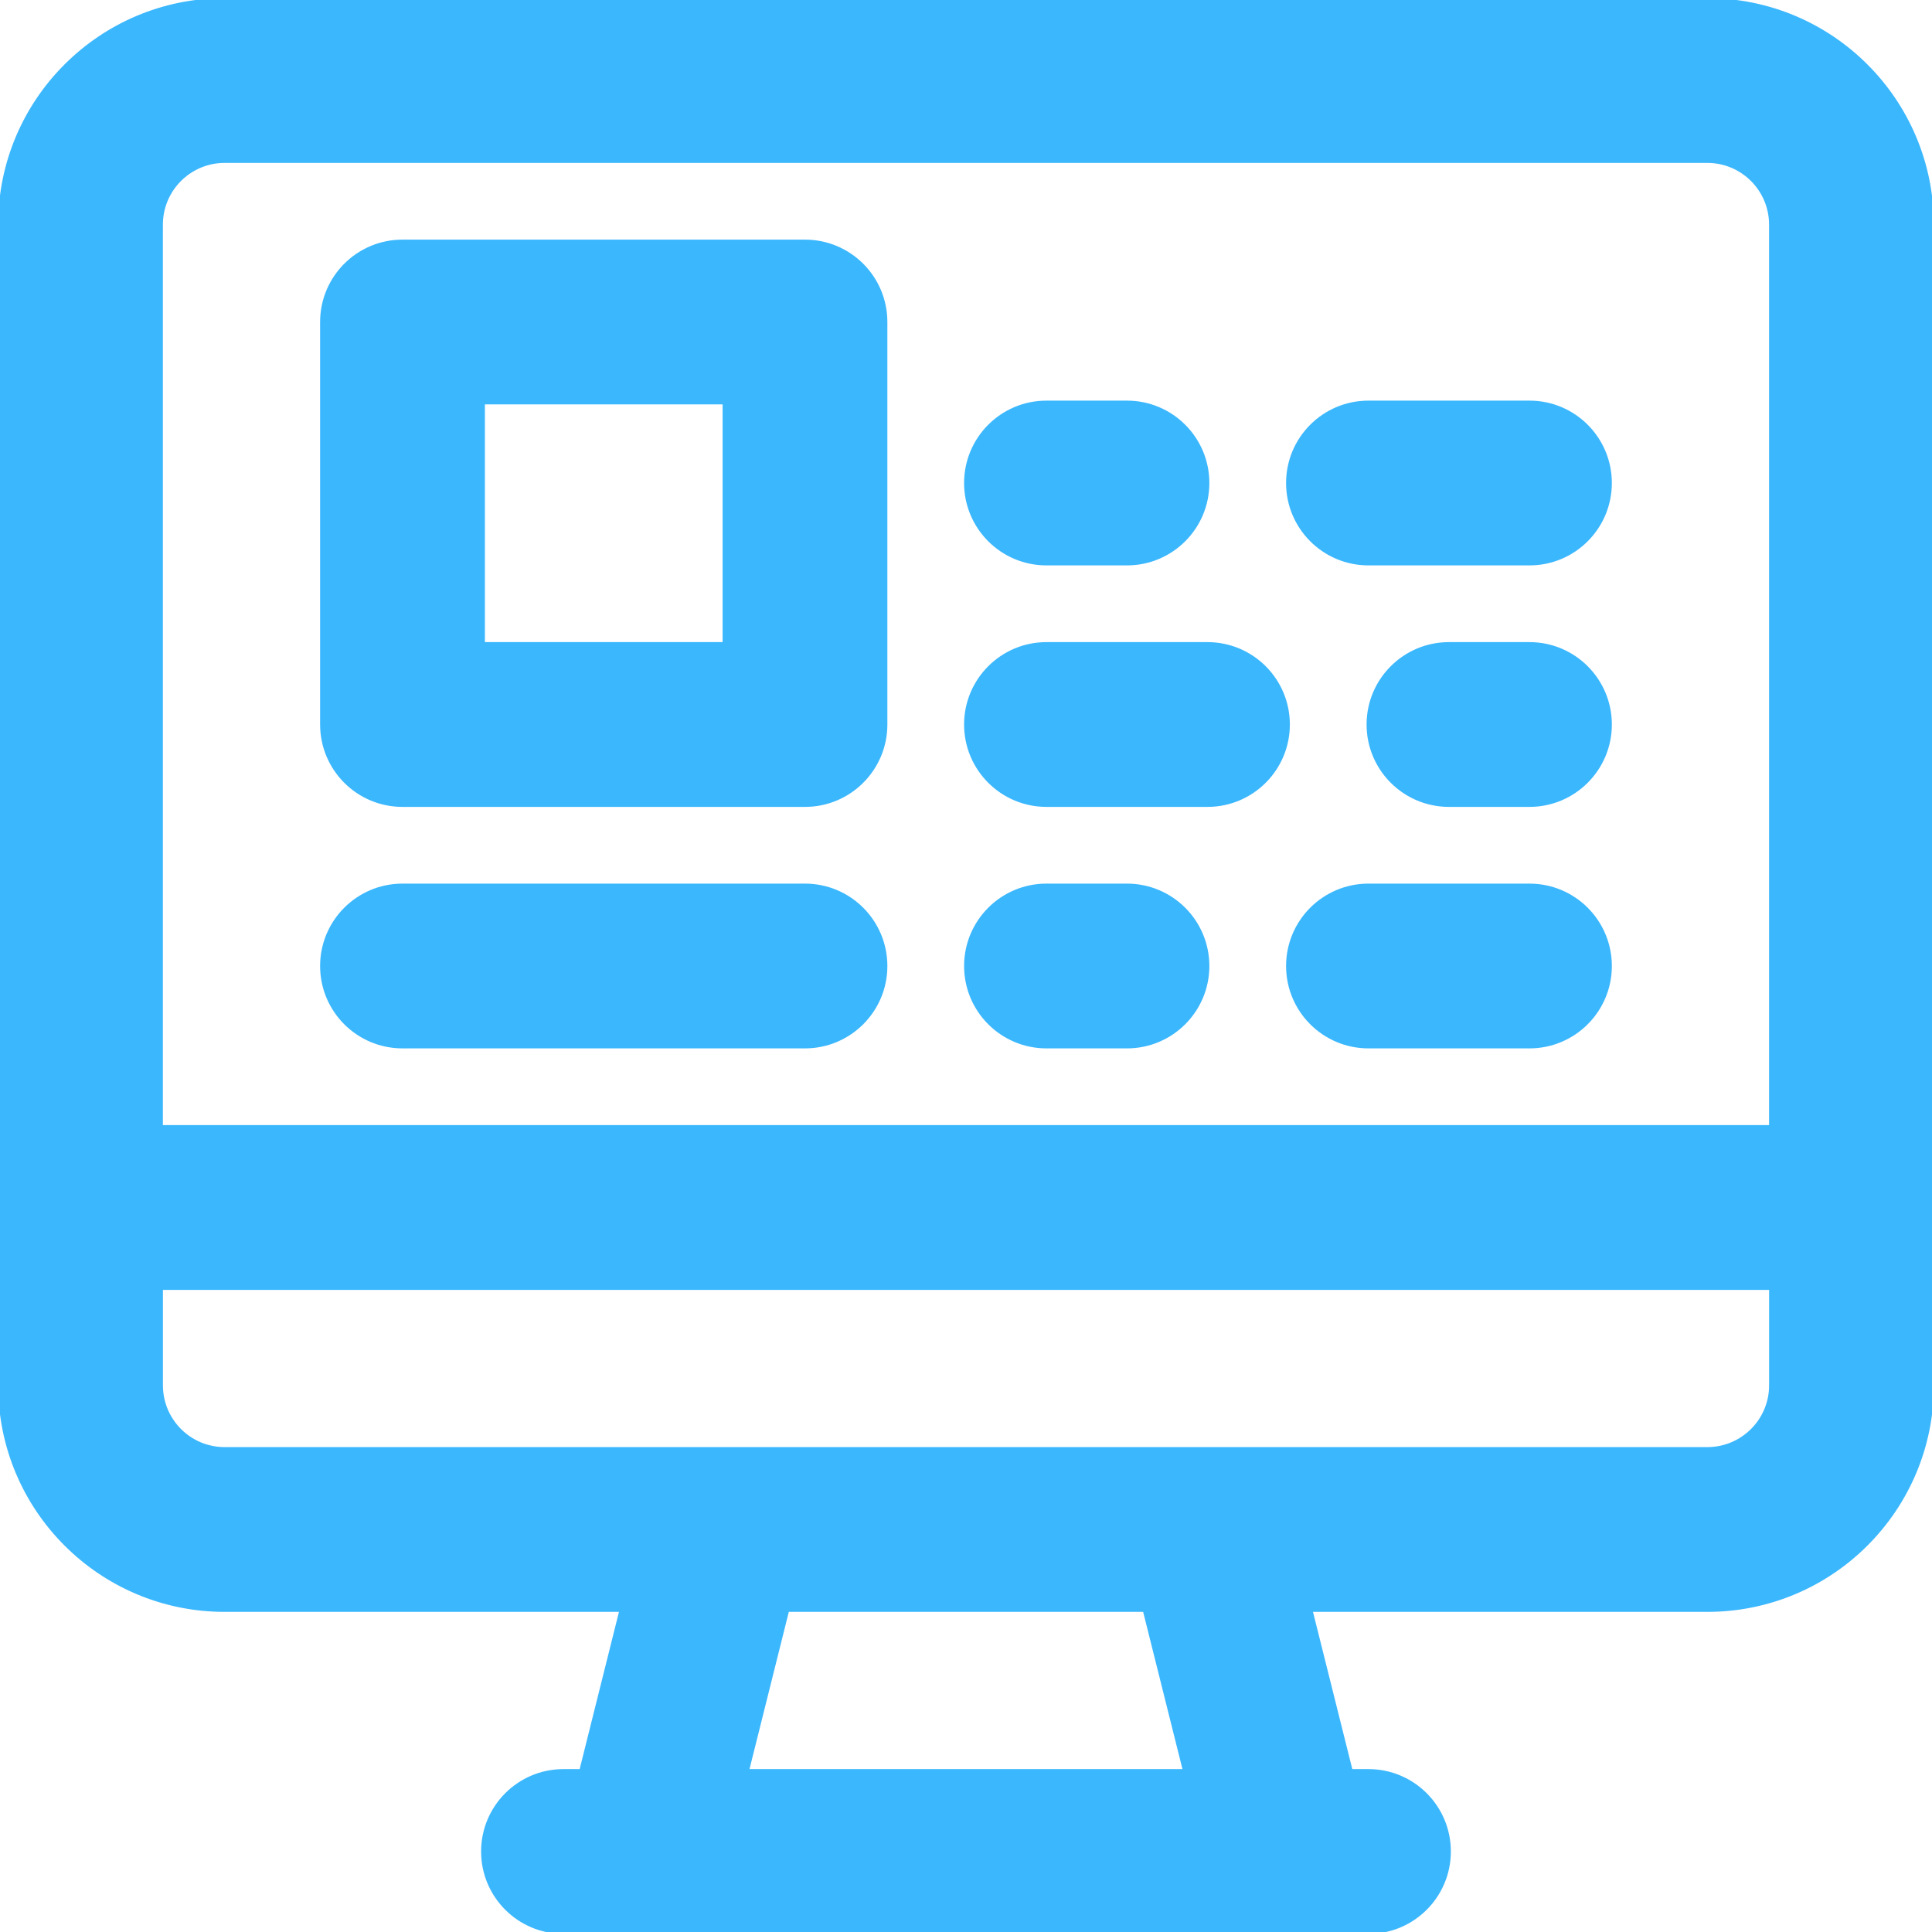
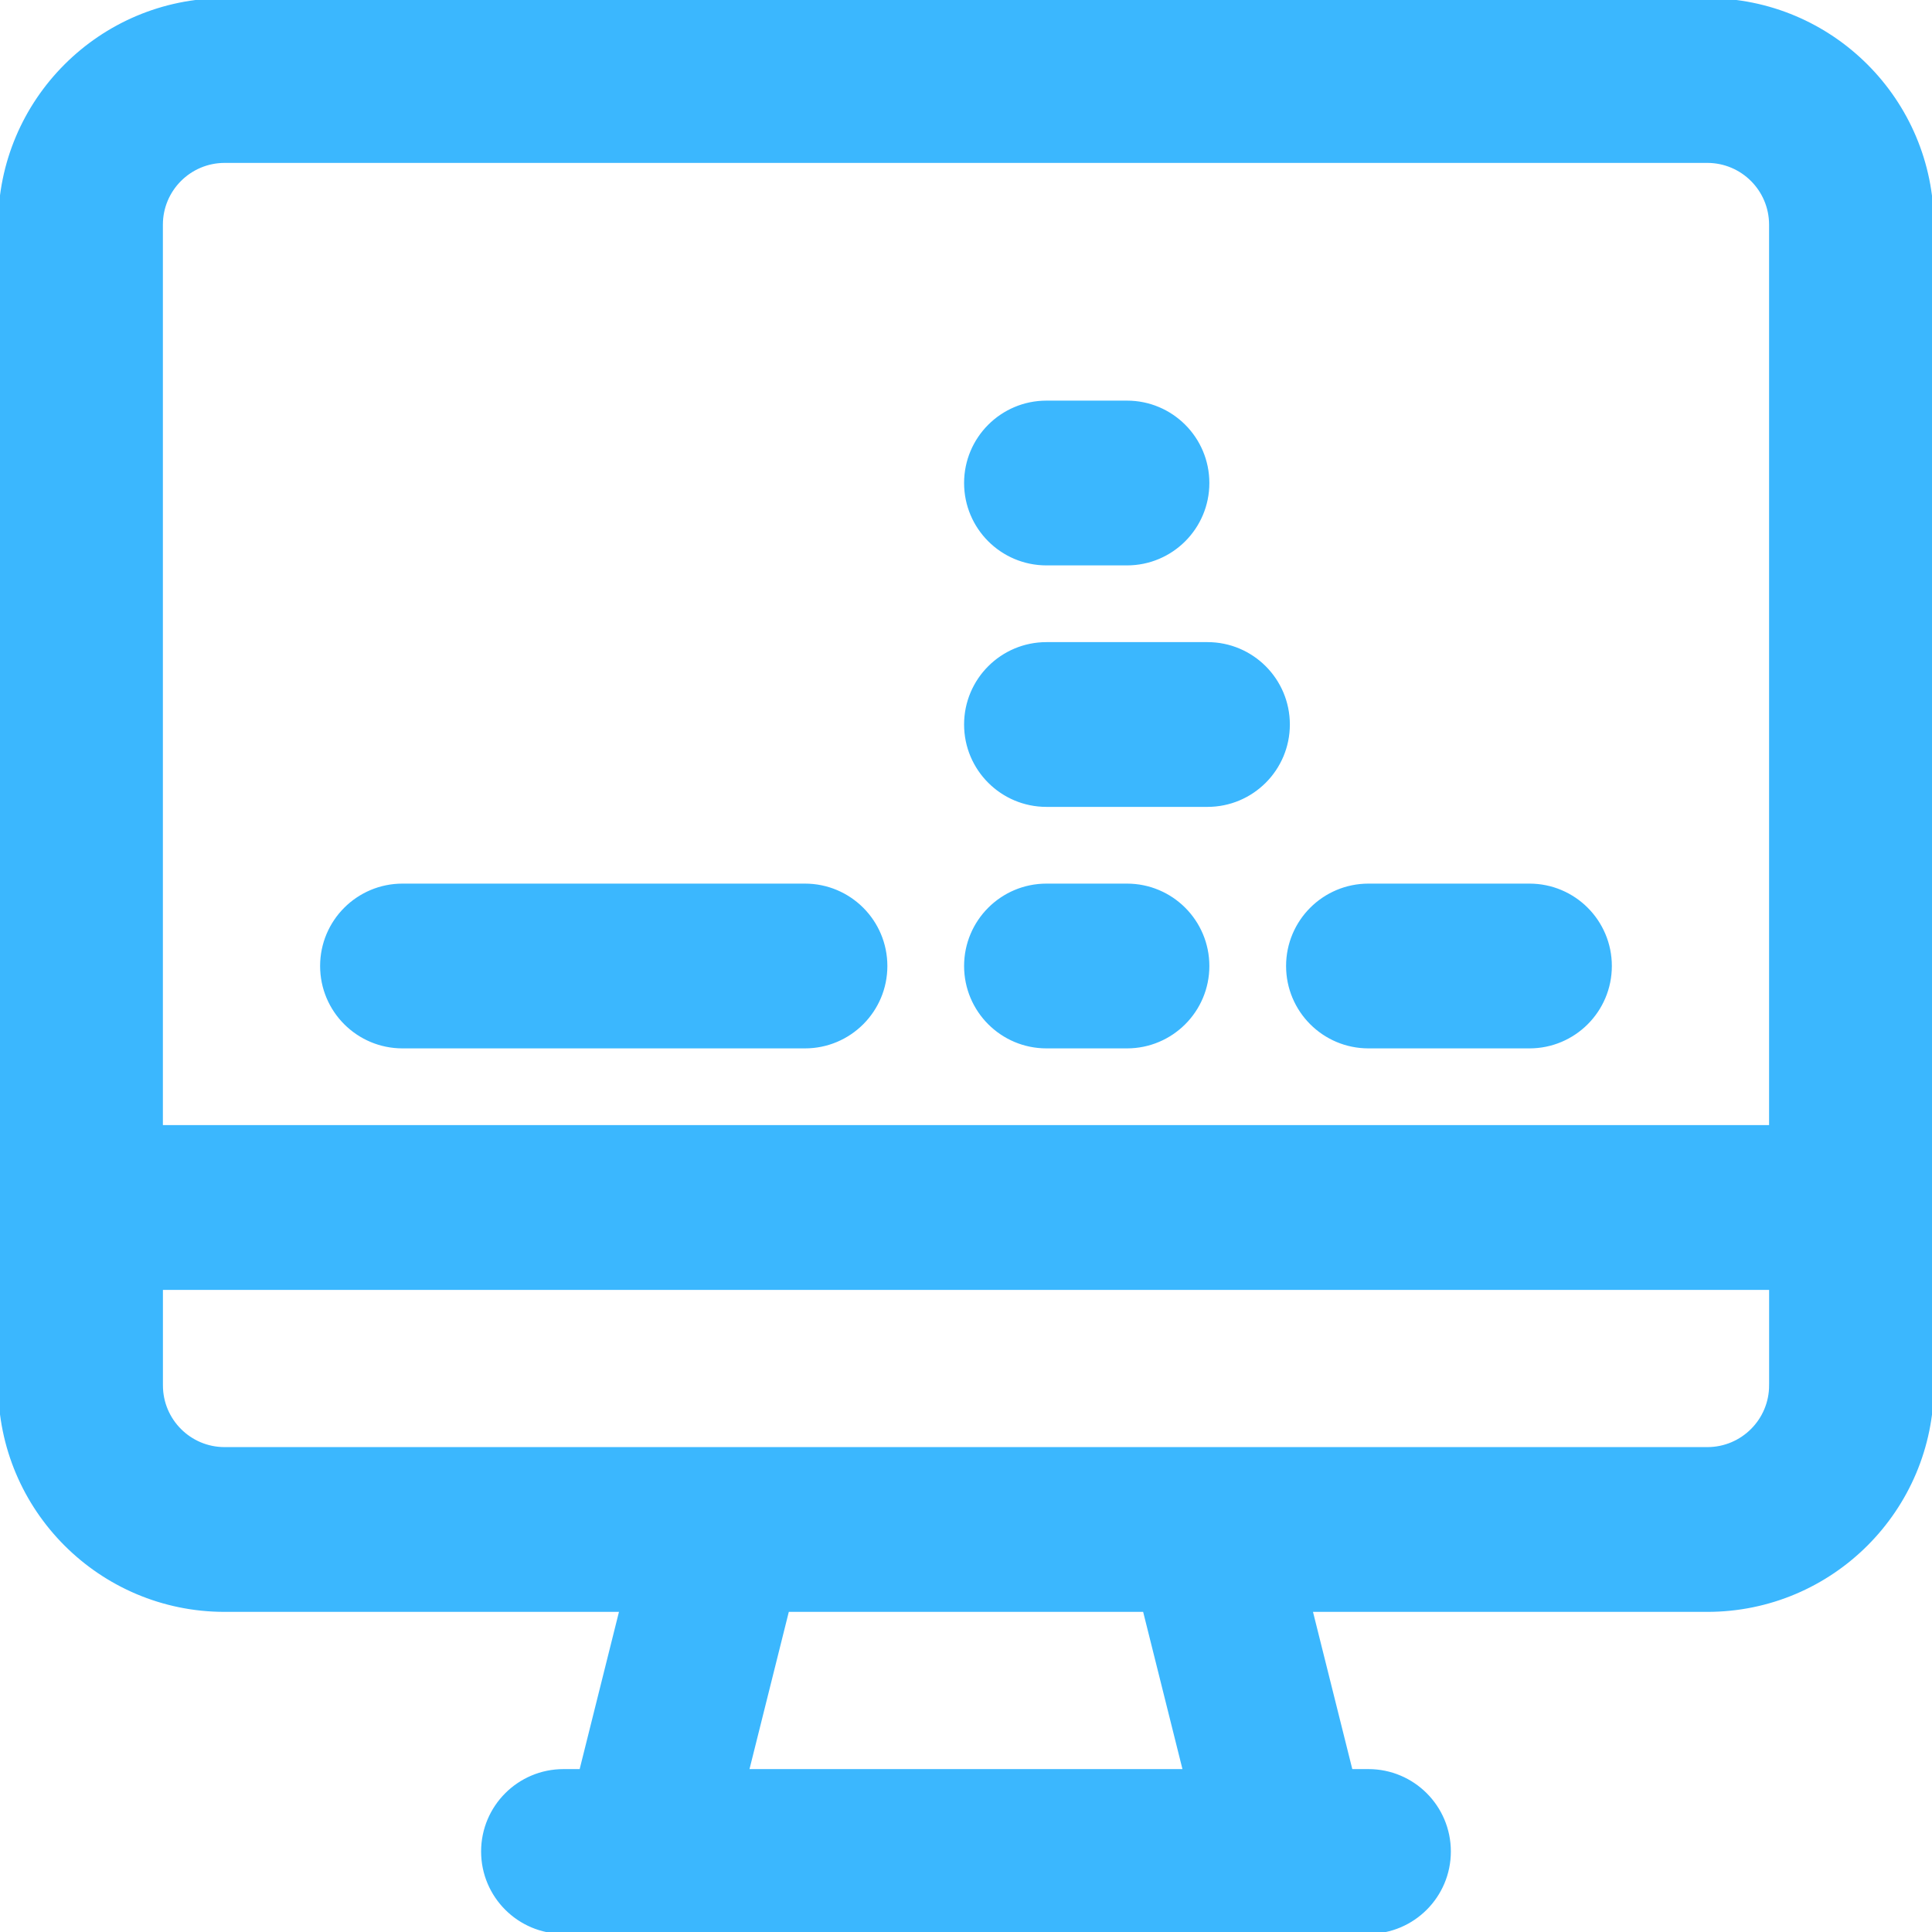
<svg xmlns="http://www.w3.org/2000/svg" fill="#3BB7FE" height="800px" width="800px" version="1.1" id="Layer_1" viewBox="0 0 512.011 512.011" xml:space="preserve" stroke="#3BB7FE">
  <g id="SVGRepo_bgCarrier" stroke-width="0" />
  <g id="SVGRepo_tracerCarrier" stroke-linecap="round" stroke-linejoin="round" />
  <g id="SVGRepo_iconCarrier">
    <g>
      <g>
        <g>
-           <path d="M213.333,64.005H106.667c-11.782,0-21.333,9.551-21.333,21.333v106.667c0,11.782,9.551,21.333,21.333,21.333h106.667 c11.782,0,21.333-9.551,21.333-21.333V85.339C234.667,73.557,225.115,64.005,213.333,64.005z M192,170.672h-64v-64h64V170.672z" />
          <path d="M213.333,234.672H106.667c-11.782,0-21.333,9.551-21.333,21.333c0,11.782,9.551,21.333,21.333,21.333h106.667 c11.782,0,21.333-9.551,21.333-21.333C234.667,244.223,225.115,234.672,213.333,234.672z" />
          <path d="M277.333,149.339h21.333c11.782,0,21.333-9.551,21.333-21.333c0-11.782-9.551-21.333-21.333-21.333h-21.333 c-11.782,0-21.333,9.551-21.333,21.333C256,139.787,265.551,149.339,277.333,149.339z" />
-           <path d="M405.333,106.672h-42.667c-11.782,0-21.333,9.551-21.333,21.333c0,11.782,9.551,21.333,21.333,21.333h42.667 c11.782,0,21.333-9.551,21.333-21.333C426.667,116.223,417.115,106.672,405.333,106.672z" />
-           <path d="M405.333,170.672H384c-11.782,0-21.333,9.551-21.333,21.333s9.551,21.333,21.333,21.333h21.333 c11.782,0,21.333-9.551,21.333-21.333S417.115,170.672,405.333,170.672z" />
          <path d="M320,170.672h-42.667c-11.782,0-21.333,9.551-21.333,21.333s9.551,21.333,21.333,21.333H320 c11.782,0,21.333-9.551,21.333-21.333S331.782,170.672,320,170.672z" />
          <path d="M298.667,234.672h-21.333c-11.782,0-21.333,9.551-21.333,21.333c0,11.782,9.551,21.333,21.333,21.333h21.333 c11.782,0,21.333-9.551,21.333-21.333C320,244.223,310.449,234.672,298.667,234.672z" />
          <path d="M405.333,234.672h-42.667c-11.782,0-21.333,9.551-21.333,21.333c0,11.782,9.551,21.333,21.333,21.333h42.667 c11.782,0,21.333-9.551,21.333-21.333C426.667,244.223,417.115,234.672,405.333,234.672z" />
          <path d="M512,319.794V59.547c0-32.881-26.661-59.541-59.541-59.541H59.541C26.661,0.005,0,26.666,0,59.547v260.459 c0,0.071,0.01,0.14,0.011,0.211v46.914c0,32.881,26.64,59.541,59.52,59.541h105.146l-10.667,42.667h-4.677 c-11.782,0-21.333,9.551-21.333,21.333s9.551,21.333,21.333,21.333h21.333h170.667h21.333c11.782,0,21.333-9.551,21.333-21.333 s-9.551-21.333-21.333-21.333h-4.677l-10.667-42.667h105.146c32.881,0,59.541-26.661,59.541-59.541v-47.125 C512.011,319.934,512.001,319.865,512,319.794z M42.667,59.547c0-9.317,7.558-16.875,16.875-16.875h392.917 c9.317,0,16.875,7.558,16.875,16.875v239.125H42.667V59.547z M314.01,469.339H197.99l10.667-42.667h94.687L314.01,469.339z M469.344,367.131c0,9.317-7.558,16.875-16.875,16.875H320H192H59.531c-9.309,0-16.853-7.55-16.853-16.875v-25.792h426.667 V367.131z" />
        </g>
      </g>
    </g>
  </g>
</svg>